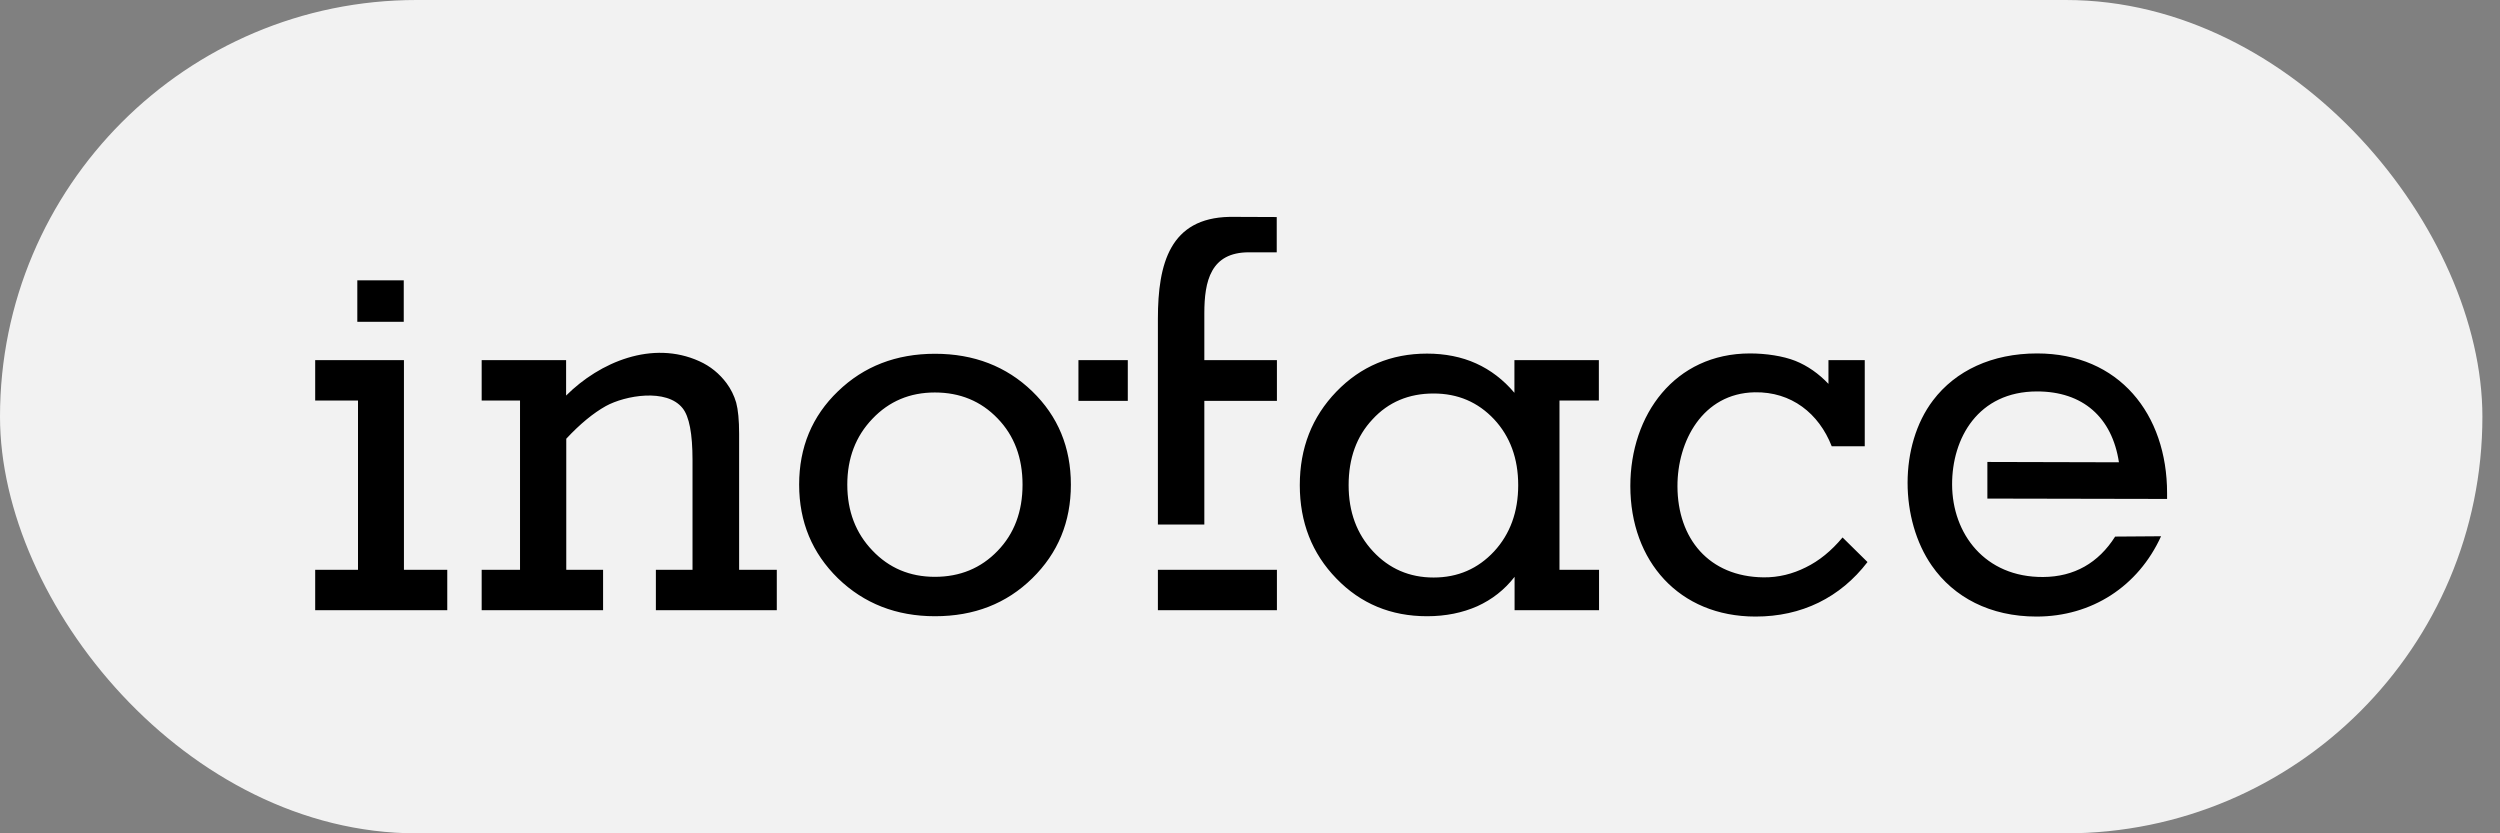
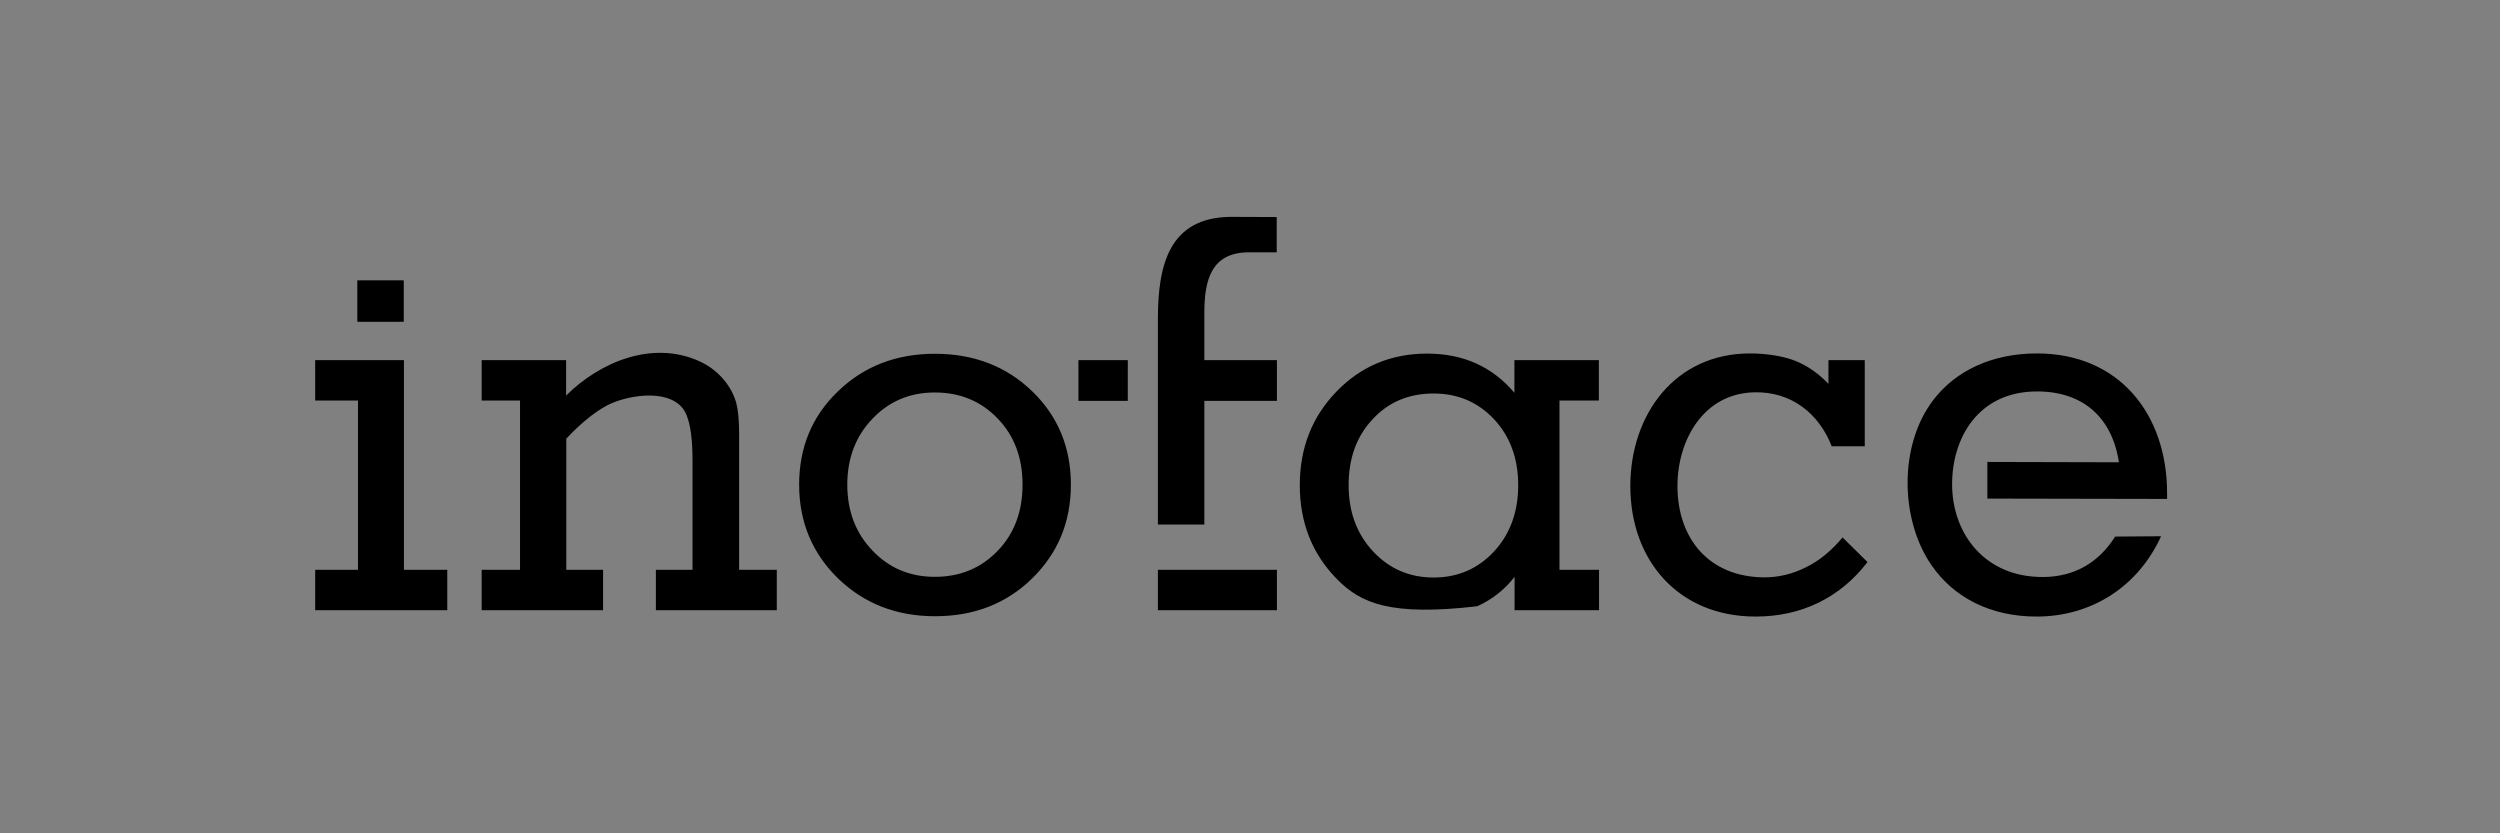
<svg xmlns="http://www.w3.org/2000/svg" width="120" height="40" viewBox="0 0 120 40" fill="none">
  <rect x="0" y="0" width="120" height="40" fill="#808080" stroke="none" />
-   <rect width="119.155" height="40" rx="20" fill="#F2F2F2" />
  <g clip-path="url(#clip0_334_13748)">
-     <path d="M64.734 23.288C64.734 24.568 65.122 25.624 65.906 26.466C66.682 27.3 67.656 27.721 68.812 27.721C69.976 27.721 70.942 27.3 71.718 26.466C72.486 25.633 72.874 24.568 72.874 23.288C72.874 22.009 72.486 20.952 71.718 20.127C70.942 19.301 69.976 18.888 68.812 18.888C67.623 18.888 66.641 19.301 65.882 20.127C65.114 20.944 64.734 22 64.734 23.288ZM54.134 19.243H51.765V17.287H54.134V19.243ZM55.579 25.179C55.579 22.339 55.579 18.855 55.579 16.024V15.297C55.579 12.631 56.173 10.468 59.013 10.41C59.096 10.41 59.178 10.41 59.261 10.41L61.283 10.418V12.111H59.946C58.113 12.111 57.808 13.489 57.808 15.041V17.287H61.292V19.243H57.808V25.179H55.579ZM61.292 29.29H55.579V27.35C57.486 27.35 59.393 27.35 61.292 27.35V29.29ZM40.67 23.263C40.67 24.535 41.075 25.591 41.876 26.425C42.676 27.267 43.675 27.688 44.872 27.688C46.077 27.688 47.084 27.275 47.885 26.442C48.686 25.616 49.082 24.551 49.082 23.263C49.082 21.976 48.686 20.911 47.885 20.085C47.084 19.251 46.077 18.839 44.872 18.839C43.675 18.839 42.676 19.26 41.876 20.102C41.075 20.936 40.67 21.992 40.67 23.263ZM38.359 23.263C38.359 21.472 38.978 19.978 40.224 18.781C41.463 17.584 43.015 16.981 44.88 16.981C46.746 16.981 48.306 17.584 49.545 18.781C50.783 19.978 51.402 21.472 51.402 23.263C51.402 25.055 50.783 26.549 49.545 27.762C48.306 28.976 46.754 29.579 44.88 29.579C43.023 29.579 41.471 28.968 40.224 27.762C38.986 26.549 38.359 25.055 38.359 23.263ZM35.47 27.35H37.286V29.29H31.482V27.35H33.241V22.083C33.241 20.82 33.084 19.986 32.762 19.59C31.994 18.632 30.013 18.979 29.08 19.491C28.477 19.829 27.842 20.349 27.181 21.059V27.35H28.948V29.29H23.12V27.35H24.961V19.227H23.12V17.287H27.173V18.987C28.799 17.369 31.317 16.321 33.563 17.336C34.099 17.576 34.537 17.939 34.875 18.393C35.082 18.674 35.238 18.987 35.337 19.326C35.428 19.664 35.478 20.168 35.478 20.82V21.274V27.35H35.47ZM19.389 27.35H21.469V29.29H15.129V27.35H17.184V19.227H15.129V17.287H19.389V27.35ZM17.151 15.446V13.456H19.38V15.446H17.151ZM103.731 25.74C102.633 28.15 100.404 29.595 97.755 29.595C95.526 29.595 93.784 28.671 92.727 27.152C91.192 24.948 91.142 21.381 92.785 19.218C93.866 17.79 95.617 16.965 97.779 16.965C101.717 16.965 104.02 19.879 104.02 23.668V23.949L95.394 23.932V22.174L101.709 22.19C101.379 20.027 99.975 18.789 97.779 18.789C94.948 18.789 93.693 21.035 93.701 23.263C93.71 25.616 95.27 27.713 98.068 27.696C99.562 27.688 100.726 27.02 101.527 25.756L103.731 25.74ZM88.443 25.798L89.64 26.978C88.988 27.828 88.203 28.481 87.295 28.926C86.379 29.372 85.372 29.595 84.266 29.595C80.592 29.595 78.256 26.929 78.256 23.329C78.256 19.912 80.386 16.965 84.001 16.965C84.769 16.965 85.587 17.089 86.173 17.32C86.767 17.559 87.295 17.931 87.766 18.426V17.287H89.508V21.422H87.923C87.304 19.837 85.983 18.797 84.224 18.83C81.723 18.88 80.51 21.183 80.518 23.346C80.526 25.847 82.02 27.68 84.645 27.713C85.372 27.721 86.049 27.548 86.676 27.234C87.32 26.92 87.906 26.442 88.443 25.798ZM74.863 27.35H76.754V29.29H72.7V27.688C72.221 28.307 71.619 28.778 70.909 29.1C70.199 29.413 69.398 29.579 68.498 29.579C66.765 29.579 65.312 28.976 64.148 27.771C62.976 26.566 62.39 25.071 62.39 23.288C62.39 21.505 62.976 20.011 64.148 18.797C65.32 17.584 66.773 16.973 68.498 16.973C69.365 16.973 70.158 17.13 70.851 17.444C71.544 17.757 72.164 18.228 72.692 18.855V17.287H76.745V19.227H74.855V27.35H74.863Z" fill="black" />
+     <path d="M64.734 23.288C64.734 24.568 65.122 25.624 65.906 26.466C66.682 27.3 67.656 27.721 68.812 27.721C69.976 27.721 70.942 27.3 71.718 26.466C72.486 25.633 72.874 24.568 72.874 23.288C72.874 22.009 72.486 20.952 71.718 20.127C70.942 19.301 69.976 18.888 68.812 18.888C67.623 18.888 66.641 19.301 65.882 20.127C65.114 20.944 64.734 22 64.734 23.288ZM54.134 19.243H51.765V17.287H54.134V19.243ZM55.579 25.179C55.579 22.339 55.579 18.855 55.579 16.024V15.297C55.579 12.631 56.173 10.468 59.013 10.41C59.096 10.41 59.178 10.41 59.261 10.41L61.283 10.418V12.111H59.946C58.113 12.111 57.808 13.489 57.808 15.041V17.287H61.292V19.243H57.808V25.179H55.579ZM61.292 29.29H55.579V27.35C57.486 27.35 59.393 27.35 61.292 27.35V29.29ZM40.67 23.263C40.67 24.535 41.075 25.591 41.876 26.425C42.676 27.267 43.675 27.688 44.872 27.688C46.077 27.688 47.084 27.275 47.885 26.442C48.686 25.616 49.082 24.551 49.082 23.263C49.082 21.976 48.686 20.911 47.885 20.085C47.084 19.251 46.077 18.839 44.872 18.839C43.675 18.839 42.676 19.26 41.876 20.102C41.075 20.936 40.67 21.992 40.67 23.263ZM38.359 23.263C38.359 21.472 38.978 19.978 40.224 18.781C41.463 17.584 43.015 16.981 44.88 16.981C46.746 16.981 48.306 17.584 49.545 18.781C50.783 19.978 51.402 21.472 51.402 23.263C51.402 25.055 50.783 26.549 49.545 27.762C48.306 28.976 46.754 29.579 44.88 29.579C43.023 29.579 41.471 28.968 40.224 27.762C38.986 26.549 38.359 25.055 38.359 23.263ZM35.47 27.35H37.286V29.29H31.482V27.35H33.241V22.083C33.241 20.82 33.084 19.986 32.762 19.59C31.994 18.632 30.013 18.979 29.08 19.491C28.477 19.829 27.842 20.349 27.181 21.059V27.35H28.948V29.29H23.12V27.35H24.961V19.227H23.12V17.287H27.173V18.987C28.799 17.369 31.317 16.321 33.563 17.336C34.099 17.576 34.537 17.939 34.875 18.393C35.082 18.674 35.238 18.987 35.337 19.326C35.428 19.664 35.478 20.168 35.478 20.82V21.274V27.35H35.47ZM19.389 27.35H21.469V29.29H15.129V27.35H17.184V19.227H15.129V17.287H19.389V27.35ZM17.151 15.446V13.456H19.38V15.446H17.151ZM103.731 25.74C102.633 28.15 100.404 29.595 97.755 29.595C95.526 29.595 93.784 28.671 92.727 27.152C91.192 24.948 91.142 21.381 92.785 19.218C93.866 17.79 95.617 16.965 97.779 16.965C101.717 16.965 104.02 19.879 104.02 23.668V23.949L95.394 23.932V22.174L101.709 22.19C101.379 20.027 99.975 18.789 97.779 18.789C94.948 18.789 93.693 21.035 93.701 23.263C93.71 25.616 95.27 27.713 98.068 27.696C99.562 27.688 100.726 27.02 101.527 25.756L103.731 25.74ZM88.443 25.798L89.64 26.978C88.988 27.828 88.203 28.481 87.295 28.926C86.379 29.372 85.372 29.595 84.266 29.595C80.592 29.595 78.256 26.929 78.256 23.329C78.256 19.912 80.386 16.965 84.001 16.965C84.769 16.965 85.587 17.089 86.173 17.32C86.767 17.559 87.295 17.931 87.766 18.426V17.287H89.508V21.422H87.923C87.304 19.837 85.983 18.797 84.224 18.83C81.723 18.88 80.51 21.183 80.518 23.346C80.526 25.847 82.02 27.68 84.645 27.713C85.372 27.721 86.049 27.548 86.676 27.234C87.32 26.92 87.906 26.442 88.443 25.798ZM74.863 27.35H76.754V29.29H72.7V27.688C72.221 28.307 71.619 28.778 70.909 29.1C66.765 29.579 65.312 28.976 64.148 27.771C62.976 26.566 62.39 25.071 62.39 23.288C62.39 21.505 62.976 20.011 64.148 18.797C65.32 17.584 66.773 16.973 68.498 16.973C69.365 16.973 70.158 17.13 70.851 17.444C71.544 17.757 72.164 18.228 72.692 18.855V17.287H76.745V19.227H74.855V27.35H74.863Z" fill="black" />
  </g>
  <defs>
    <clipPath id="clip0_334_13748">
      <rect width="89.156" height="19.812" fill="white" transform="translate(15 10.094)" />
    </clipPath>
  </defs>
</svg>